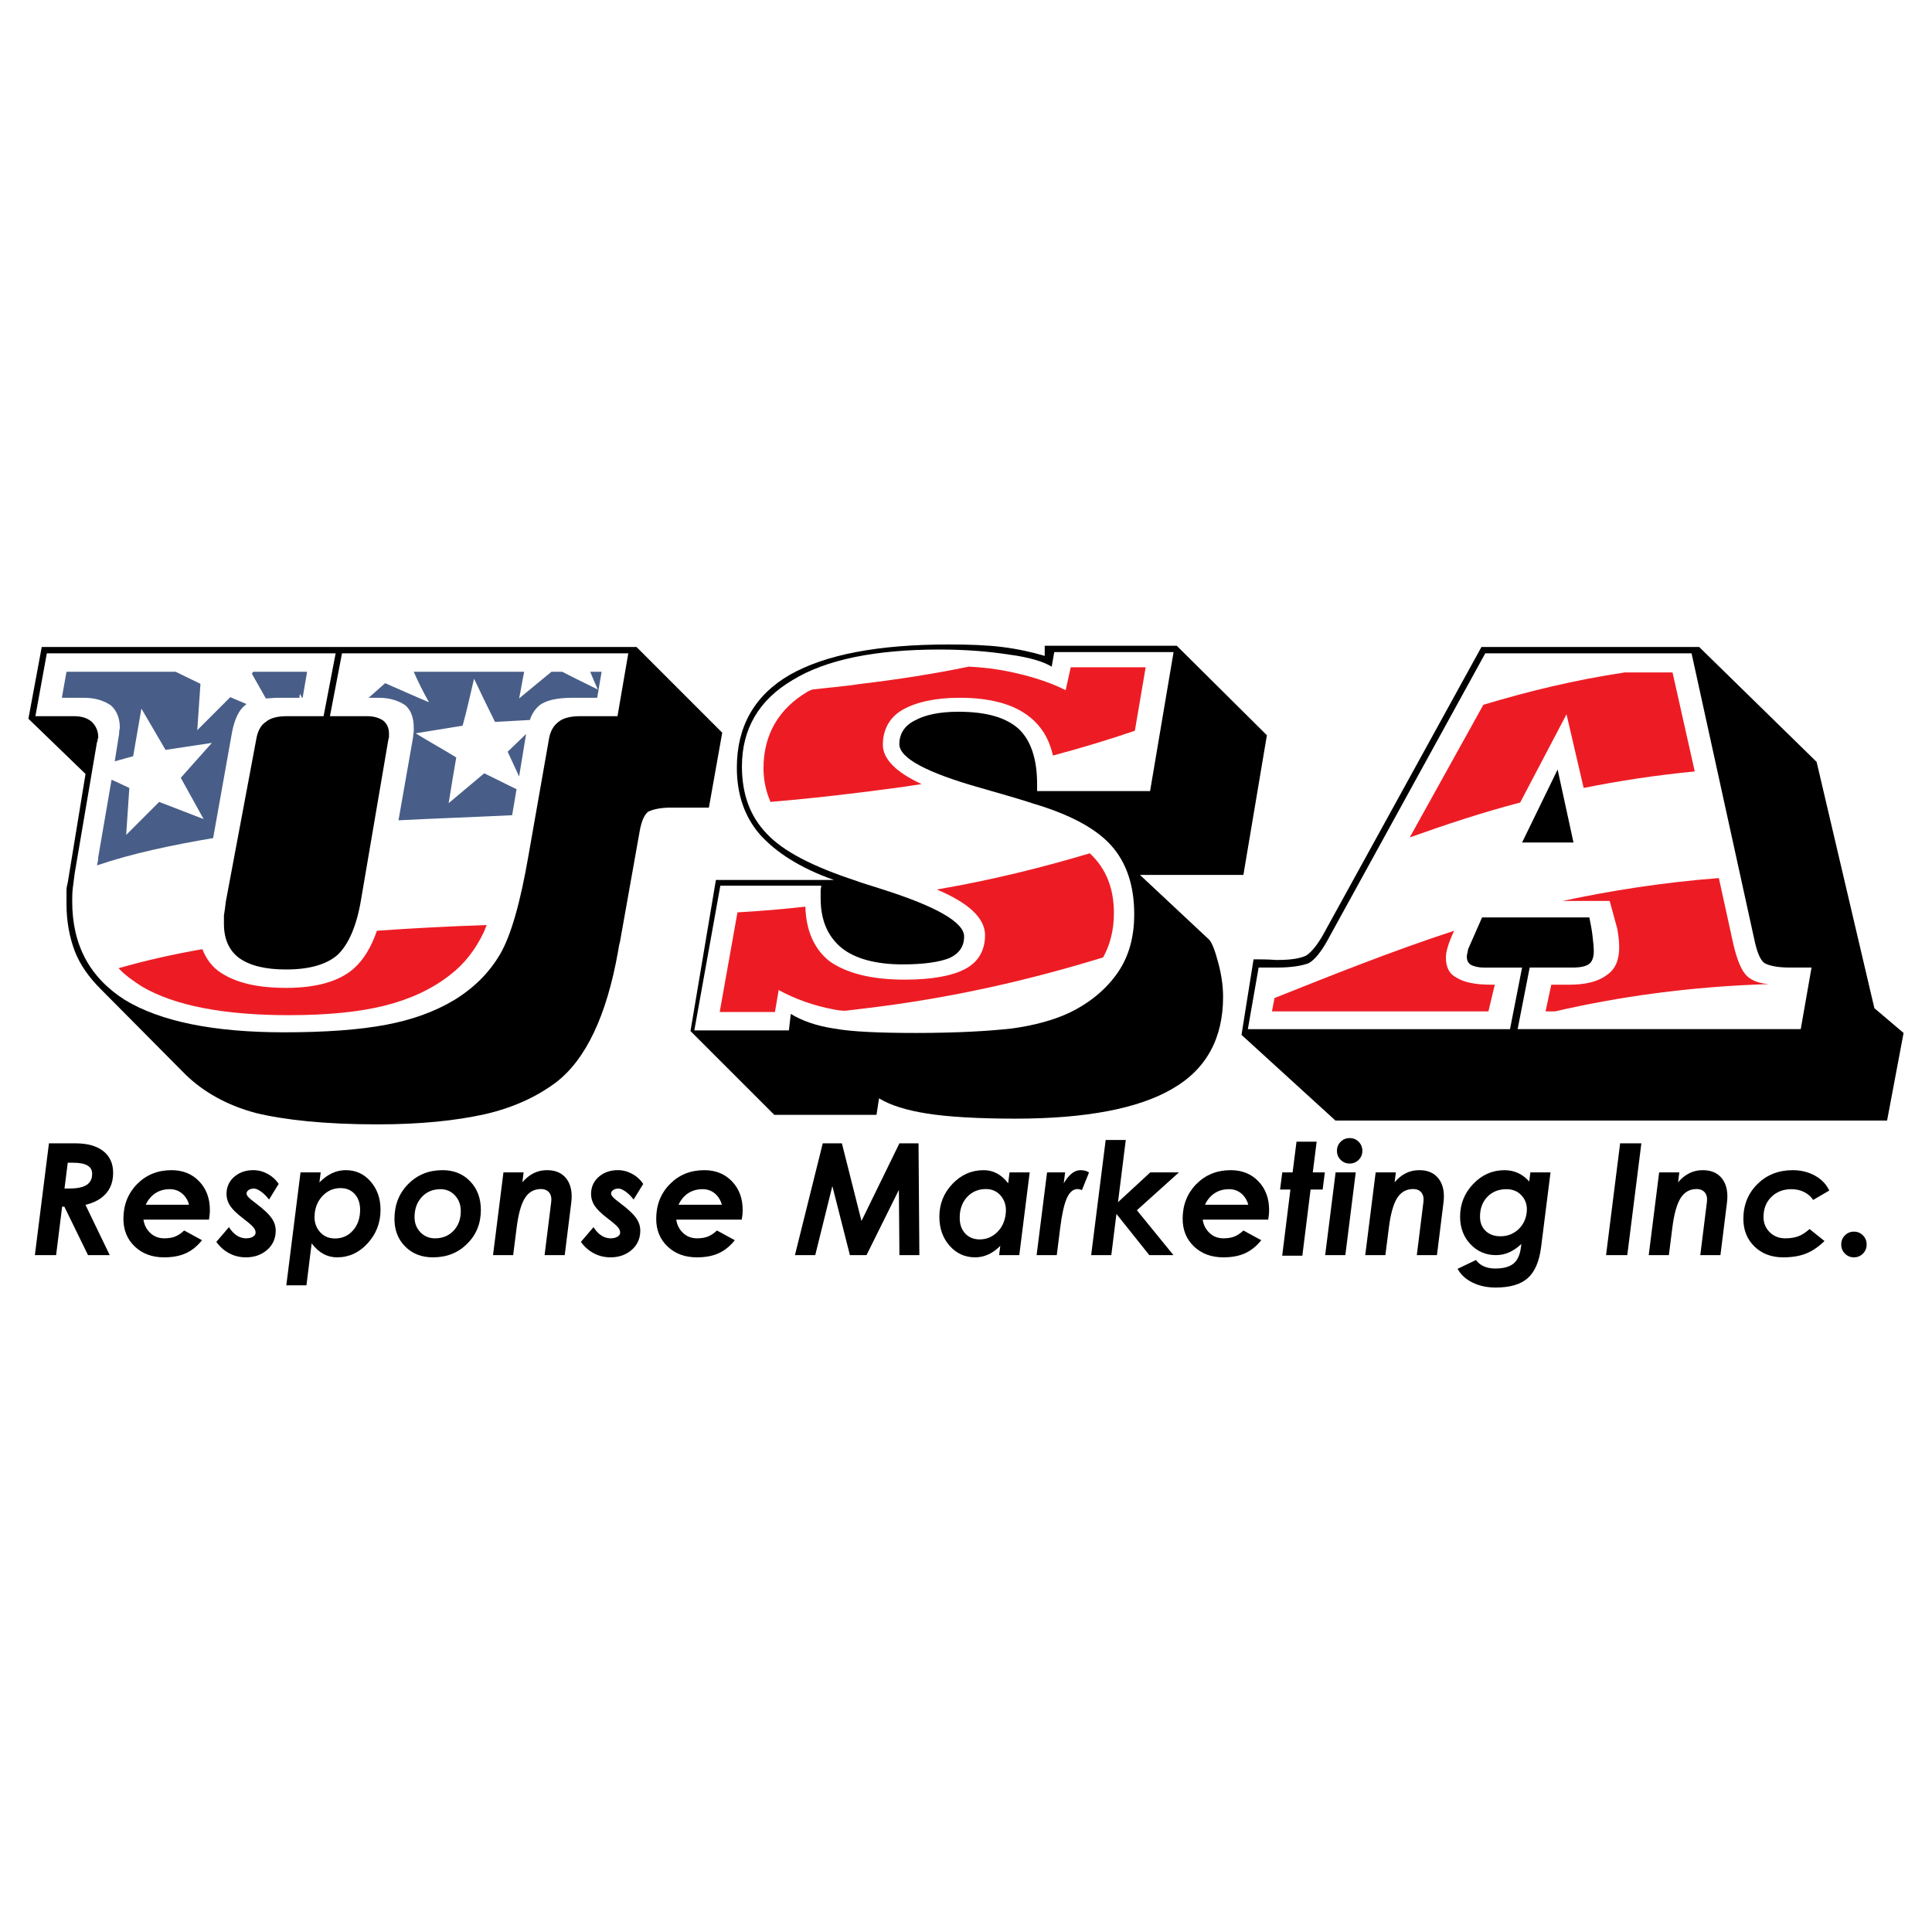
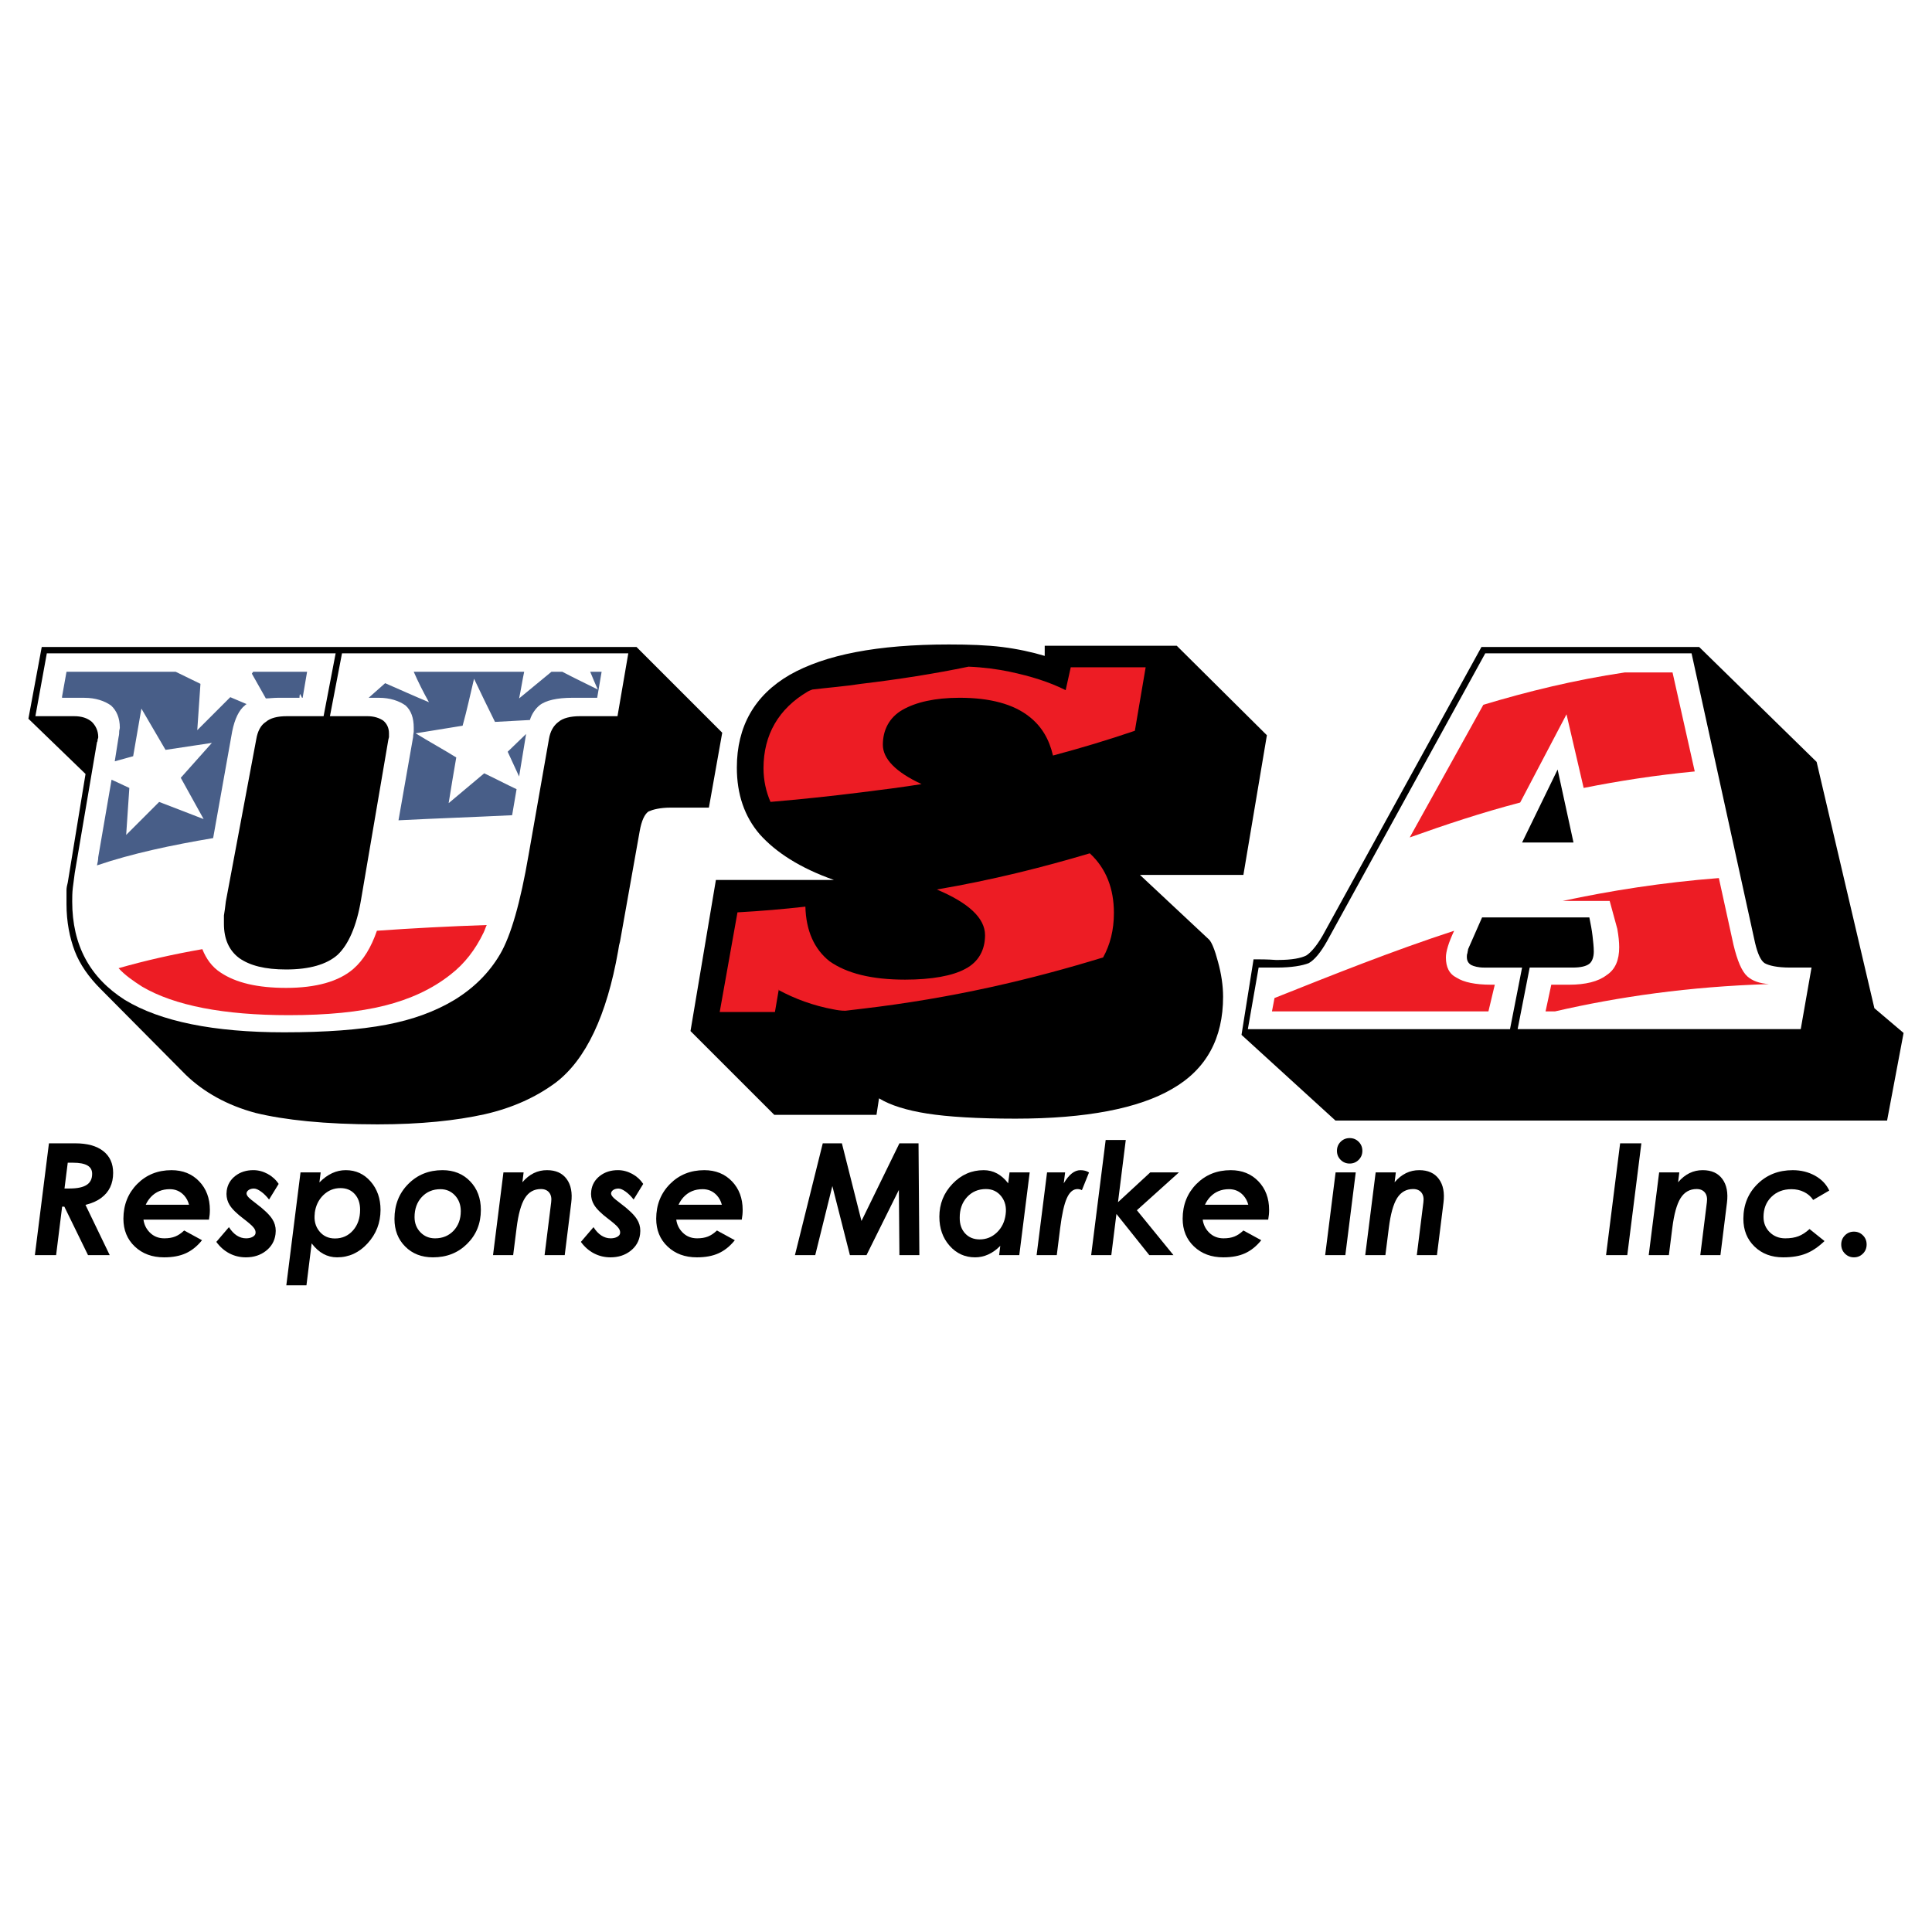
<svg xmlns="http://www.w3.org/2000/svg" version="1.0" id="Layer_1" x="0px" y="0px" width="192.756px" height="192.756px" viewBox="0 0 192.756 192.756" enable-background="new 0 0 192.756 192.756" xml:space="preserve">
  <g>
    <polygon fill-rule="evenodd" clip-rule="evenodd" fill="#FFFFFF" points="0,0 192.756,0 192.756,192.756 0,192.756 0,0  " />
    <path fill-rule="evenodd" clip-rule="evenodd" d="M123.865,103.248l1.203-7.536c0.633,0,1.393,0,2.217,0.063   c0.126,0,0.253,0,0.253,0c1.394,0,2.28-0.19,2.786-0.443c0.507-0.317,1.204-1.14,1.9-2.47l15.58-28.31h21.724l11.717,11.463   l5.763,24.573l2.913,2.471l-1.646,8.74h-55.036L123.865,103.248L123.865,103.248z" />
    <path fill-rule="evenodd" clip-rule="evenodd" fill="#FFFFFF" d="M151.858,84.059l3.546-7.284l1.584,7.284H151.858L151.858,84.059z    M124.498,102.678h26.156l1.204-6.143h-3.801c-0.569,0-1.013-0.126-1.267-0.253c-0.316-0.19-0.443-0.443-0.443-0.823   c0-0.063,0-0.253,0.063-0.38c0-0.127,0.063-0.253,0.063-0.38l1.394-3.167h10.703c0.127,0.633,0.253,1.267,0.316,1.836   c0.063,0.57,0.127,1.077,0.127,1.583c0,0.57-0.19,1.014-0.443,1.203c-0.316,0.254-0.887,0.38-1.646,0.38h-4.307l-1.203,6.143   h28.246l1.077-6.143h-2.153c-1.267,0-2.09-0.19-2.533-0.443c-0.381-0.253-0.697-0.95-0.95-2.027l-6.334-28.88h-20.583   l-15.771,28.69c-0.633,1.14-1.266,1.9-1.836,2.217c-0.634,0.253-1.71,0.443-3.167,0.443h-1.837L124.498,102.678L124.498,102.678z" />
    <path fill-rule="evenodd" clip-rule="evenodd" d="M126.398,73.355l-2.344,13.933h-10.323l6.903,6.46   c0.253,0.253,0.57,1.013,0.887,2.217c0.316,1.14,0.507,2.343,0.507,3.484c0,4.115-1.647,7.219-5.067,9.182   c-3.356,1.965-8.613,2.977-15.643,2.977c-3.864,0-6.777-0.189-8.804-0.506s-3.673-0.822-4.813-1.52l-0.253,1.646H77.251   l-8.36-8.359l2.534-15.074h11.78c-3.42-1.203-5.827-2.787-7.41-4.56c-1.521-1.773-2.28-3.99-2.28-6.649   c0-4.117,1.773-7.22,5.257-9.247c3.546-2.026,8.803-3.04,15.896-3.04c2.027,0,3.8,0.063,5.32,0.253   c1.52,0.19,2.977,0.507,4.243,0.887v-1.013h13.173L126.398,73.355L126.398,73.355z" />
    <path fill-rule="evenodd" clip-rule="evenodd" d="M10.055,98.688c-1.204-1.203-2.09-2.469-2.597-3.799   c-0.506-1.33-0.823-2.914-0.823-4.687c0-0.633,0-1.077,0-1.393c0-0.253,0.063-0.507,0.126-0.76l1.773-10.83l-5.7-5.51l1.33-7.157   h59.343l8.55,8.55l-1.33,7.474h-3.8c-1.077,0-1.773,0.19-2.217,0.38c-0.38,0.253-0.697,0.887-0.887,1.963l-1.963,11.02   c-0.063,0.19-0.126,0.507-0.19,0.95c-1.14,6.459-3.23,10.83-6.207,13.109c-1.963,1.457-4.307,2.533-7.094,3.168   c-2.85,0.633-6.396,1.012-10.703,1.012c-5.256,0-9.31-0.443-12.16-1.139c-2.85-0.76-5.193-2.09-6.966-3.801L10.055,98.688   L10.055,98.688z" />
    <path fill-rule="evenodd" clip-rule="evenodd" fill="#FFFFFF" d="M7.458,87.098c-0.063,0.507-0.126,1.014-0.19,1.457   c-0.063,0.506-0.063,1.013-0.063,1.393c0,4.37,1.773,7.601,5.257,9.817c3.547,2.152,8.867,3.229,15.896,3.229   c4.117,0,7.537-0.252,10.197-0.76c2.66-0.506,4.876-1.33,6.777-2.469c1.963-1.203,3.483-2.725,4.56-4.561   c1.077-1.837,2.027-5.13,2.851-9.943l2.026-11.527c0.126-0.76,0.443-1.33,0.95-1.71c0.443-0.38,1.203-0.57,2.153-0.57h3.736   l1.077-6.27H34.121l-1.203,6.27h3.737c0.697,0,1.204,0.19,1.583,0.443c0.38,0.316,0.57,0.76,0.57,1.267c0,0.126,0,0.253,0,0.38   c0,0.063-0.063,0.19-0.063,0.253l-2.723,15.96c-0.443,2.66-1.267,4.497-2.344,5.51c-1.076,0.95-2.786,1.457-5.13,1.457   c-2.09,0-3.61-0.38-4.687-1.14c-1.013-0.76-1.52-1.9-1.52-3.42c0-0.253,0-0.506,0-0.823c0.063-0.38,0.127-0.823,0.19-1.394   l3.04-16.213c0.127-0.76,0.443-1.393,0.95-1.71c0.443-0.38,1.14-0.57,2.09-0.57h3.673l1.203-6.27H4.671l-1.14,6.27h3.864   c0.76,0,1.33,0.19,1.773,0.57c0.38,0.38,0.633,0.887,0.633,1.52c0,0.127-0.063,0.19-0.063,0.253s0,0.19-0.063,0.253L7.458,87.098   L7.458,87.098z" />
-     <path fill-rule="evenodd" clip-rule="evenodd" d="M30.258,96.155c1.521-0.316,2.724-0.886,3.483-1.773   c0.697-0.887,1.33-2.47,1.71-4.624l1.583-8.676c-1.52,0.19-2.66,0.696-3.42,1.583c-0.76,0.823-1.33,2.153-1.646,3.927   L30.258,96.155L30.258,96.155z" />
-     <path fill-rule="evenodd" clip-rule="evenodd" fill="#FFFFFF" d="M78.898,101.158c1.14,0.697,2.597,1.203,4.307,1.457   c1.71,0.316,4.433,0.443,8.17,0.443c4.117,0,7.284-0.189,9.564-0.443c2.279-0.316,4.116-0.824,5.637-1.52   c2.152-1.014,3.8-2.408,4.939-4.055c1.14-1.646,1.646-3.609,1.646-5.826c0-2.85-0.76-5.13-2.279-6.84   c-1.521-1.71-4.117-3.103-7.727-4.18c-1.33-0.443-3.104-0.95-5.32-1.583c-5.383-1.52-8.107-2.977-8.107-4.37   c0-1.013,0.507-1.837,1.52-2.343c1.013-0.57,2.47-0.887,4.37-0.887c2.787,0,4.75,0.57,6.017,1.71   c1.203,1.14,1.837,2.977,1.837,5.51v0.696h11.272l2.344-13.87h-11.906l-0.254,1.457c-0.823-0.507-2.279-0.95-4.243-1.203   c-2.026-0.317-4.307-0.507-6.967-0.507c-6.396,0-11.336,1.013-14.63,3.04c-3.356,1.963-5.066,4.876-5.066,8.613   c0,2.787,0.823,5.003,2.47,6.713c1.646,1.773,4.624,3.293,8.867,4.687c0.633,0.253,1.583,0.507,2.723,0.887   c5.384,1.71,8.107,3.293,8.107,4.687c0,1.014-0.507,1.71-1.457,2.153c-0.95,0.38-2.47,0.633-4.687,0.633   c-2.66,0-4.75-0.57-6.08-1.646c-1.394-1.14-2.09-2.787-2.09-4.94c0-0.317,0-0.57,0-0.76s0.063-0.38,0.063-0.506h-10.07   l-2.597,14.439h9.437L78.898,101.158L78.898,101.158z" />
    <path fill-rule="evenodd" clip-rule="evenodd" fill="#ED1C24" d="M127.158,99.574l-0.254,1.33h21.597l0.634-2.66h-0.38   c-1.583,0-2.724-0.252-3.42-0.695c-0.761-0.381-1.077-1.077-1.077-2.027c0-0.57,0.254-1.457,0.823-2.66   C138.875,94.889,133.048,97.231,127.158,99.574L127.158,99.574z M147.994,70.315l-7.346,13.237c3.546-1.267,7.156-2.47,11.02-3.483   l4.623-8.803l1.71,7.347c3.483-0.697,7.157-1.267,11.084-1.646l-2.217-9.88h-4.75C157.052,67.845,152.428,68.985,147.994,70.315   L147.994,70.315z M171.491,87.605l1.457,6.65c0.38,1.583,0.823,2.66,1.393,3.167c0.507,0.443,1.204,0.697,2.154,0.76   c-8.044,0.254-15.011,1.268-21.344,2.723h-0.95l0.57-2.66h1.773c1.646,0,2.913-0.316,3.736-0.949   c0.887-0.57,1.267-1.52,1.267-2.787c0-0.506-0.063-1.14-0.189-1.836c-0.19-0.697-0.443-1.646-0.761-2.787h-4.687   C160.661,88.872,165.791,88.048,171.491,87.605L171.491,87.605z" />
    <path fill-rule="evenodd" clip-rule="evenodd" fill="#ED1C24" d="M77.694,98.752l-0.379,2.217h-5.51l1.773-9.943   c2.28-0.127,4.56-0.317,6.776-0.57c0.063,2.407,0.887,4.243,2.407,5.447c1.71,1.204,4.18,1.836,7.537,1.836   c2.66,0,4.75-0.381,6.017-1.077c1.33-0.696,1.963-1.9,1.963-3.356c0-1.71-1.647-3.23-4.813-4.56   c5.573-0.95,10.576-2.217,15.263-3.61c1.647,1.52,2.407,3.546,2.407,5.953c0,1.71-0.38,3.167-1.077,4.434   c-7.029,2.154-14.883,4.052-24.129,5.13c-0.57,0.062-1.077,0.127-1.583,0.189c-0.443,0-0.823-0.062-1.14-0.127   c-2.09-0.379-3.927-1.076-5.573-1.963H77.694L77.694,98.752z M76.872,80.005c-0.443-1.014-0.697-2.154-0.697-3.357   c0-3.357,1.52-5.953,4.433-7.664c0.127-0.063,0.253-0.126,0.443-0.19c1.583-0.19,3.23-0.316,4.877-0.57   c3.736-0.443,7.346-1.013,10.703-1.71c1.52,0.063,2.914,0.253,4.117,0.507c2.09,0.443,3.927,1.013,5.573,1.836l0.507-2.28h7.474   l-1.077,6.333c-2.597,0.887-5.319,1.71-8.17,2.47c-0.38-1.647-1.14-2.914-2.343-3.863c-1.584-1.267-3.928-1.9-6.967-1.9   c-2.47,0-4.37,0.443-5.7,1.203c-1.33,0.76-1.963,2.026-1.963,3.483c0,1.394,1.267,2.724,3.864,3.927   c-1.963,0.316-3.99,0.57-6.017,0.823C82.888,79.435,79.848,79.752,76.872,80.005L76.872,80.005z" />
    <path fill-rule="evenodd" clip-rule="evenodd" fill="#ED1C24" d="M20.188,94.698c0.38,0.95,0.95,1.773,1.837,2.343   c1.52,1.014,3.673,1.521,6.523,1.521c2.977,0,5.257-0.635,6.713-1.901c1.014-0.886,1.773-2.153,2.344-3.8   c3.546-0.253,7.22-0.443,10.956-0.57c-0.126,0.253-0.19,0.507-0.316,0.76c-0.823,1.71-1.9,3.103-3.293,4.18   c-1.836,1.456-4.053,2.47-6.586,3.104c-2.533,0.633-5.7,0.949-9.563,0.949c-6.46,0-11.4-0.949-14.63-2.85   c-0.887-0.57-1.71-1.141-2.343-1.837C14.488,95.838,17.275,95.205,20.188,94.698L20.188,94.698z" />
    <path fill-rule="evenodd" clip-rule="evenodd" fill="#485E88" d="M11.131,77.789l-1.33,7.727c0,0.253-0.063,0.57-0.126,0.823   c3.546-1.203,7.473-2.027,11.59-2.723l1.9-10.64c0.253-1.267,0.696-2.153,1.266-2.597c0.063-0.063,0.127-0.126,0.19-0.126   l-1.646-0.697l-3.293,3.293l0.317-4.623l-2.47-1.203H6.635l-0.443,2.47v0.127h2.216c1.14,0,2.027,0.316,2.66,0.76   c0.57,0.507,0.887,1.267,0.887,2.217c0,0.126-0.063,0.253-0.063,0.38c0,0.126,0,0.316-0.063,0.57l-0.38,2.407l1.836-0.506   l0.823-4.75l2.407,4.117l4.624-0.697l-3.104,3.483l2.28,4.117l-4.434-1.71l-3.293,3.293l0.316-4.687L11.131,77.789L11.131,77.789z    M25.255,67.022h5.383l-0.443,2.597h-0.063c-0.063-0.127-0.126-0.253-0.19-0.38c-0.063,0.127-0.063,0.253-0.063,0.38h-2.153   c-0.443,0-0.887,0.063-1.203,0.063l-1.394-2.47L25.255,67.022L25.255,67.022z M39.758,81.842l1.457-8.297   c0-0.253,0.063-0.443,0.063-0.57c0-0.127,0-0.253,0-0.38c0-0.95-0.253-1.71-0.823-2.217c-0.633-0.443-1.52-0.76-2.66-0.76h-1.014   c0.57-0.507,1.077-0.95,1.646-1.457c1.457,0.633,2.85,1.267,4.371,1.9c-0.57-1.014-1.077-2.027-1.521-3.04h11.021   c-0.19,0.886-0.317,1.773-0.507,2.66c1.077-0.887,2.153-1.773,3.23-2.66h1.077c1.203,0.633,2.406,1.203,3.546,1.773   c-0.253-0.57-0.506-1.14-0.76-1.773h1.14l-0.443,2.597h-2.47c-1.52,0-2.66,0.253-3.293,0.76c-0.38,0.317-0.76,0.823-0.95,1.457   c-1.204,0.063-2.343,0.126-3.483,0.189c-0.697-1.393-1.394-2.85-2.09-4.307c-0.38,1.583-0.697,3.104-1.14,4.687   c-1.583,0.253-3.104,0.507-4.687,0.76c1.33,0.823,2.723,1.583,4.053,2.407c-0.253,1.457-0.507,2.977-0.76,4.56   c1.204-1.013,2.407-2.027,3.547-2.977c1.077,0.507,2.153,1.077,3.23,1.583l-0.443,2.597C47.231,81.525,43.431,81.652,39.758,81.842   L39.758,81.842z M51.792,77.472l0.697-4.244c-0.57,0.57-1.204,1.14-1.837,1.773C51.031,75.825,51.412,76.648,51.792,77.472   L51.792,77.472z" />
    <path fill-rule="evenodd" clip-rule="evenodd" d="M4.883,114.07h1.054h1.58c1.199,0,2.126,0.258,2.784,0.773   s0.987,1.24,0.987,2.176c0,1.078-0.396,1.912-1.191,2.496c-0.419,0.314-0.943,0.545-1.57,0.693l2.419,5.016H9.869H8.781   l-2.362-4.836h-0.22l0,0l-0.601,4.836H4.542H3.479L4.883,114.07L4.883,114.07z M6.435,118.576H6.95   c0.762,0,1.326-0.119,1.694-0.357c0.365-0.236,0.549-0.604,0.549-1.098c0.005-0.375-0.15-0.656-0.466-0.84s-0.8-0.277-1.453-0.277   H6.759L6.435,118.576L6.435,118.576z" />
    <path fill-rule="evenodd" clip-rule="evenodd" d="M16.37,125.445c-1.189,0-2.163-0.359-2.921-1.078   c-0.759-0.717-1.137-1.645-1.137-2.779c0.005-1.385,0.464-2.537,1.373-3.459c0.912-0.92,2.054-1.381,3.429-1.381   c1.124,0,2.043,0.371,2.755,1.111c0.712,0.742,1.07,1.693,1.07,2.859c0,0.324-0.031,0.645-0.091,0.963h-6.535   c0.067,0.492,0.27,0.912,0.609,1.262c0.389,0.404,0.88,0.605,1.471,0.605c0.419,0,0.779-0.059,1.08-0.178   c0.303-0.119,0.601-0.322,0.901-0.604l1.782,0.971c-0.482,0.596-1.021,1.031-1.616,1.301   C17.945,125.311,17.22,125.445,16.37,125.445L16.37,125.445z M18.859,120.195c-0.091-0.355-0.254-0.664-0.492-0.928   c-0.381-0.416-0.855-0.623-1.427-0.623c-0.769,0-1.398,0.262-1.888,0.781c-0.207,0.225-0.378,0.479-0.51,0.77H18.859   L18.859,120.195z" />
    <path fill-rule="evenodd" clip-rule="evenodd" d="M26.844,119.678c-0.256-0.33-0.523-0.594-0.8-0.793s-0.513-0.301-0.709-0.301   c-0.2,0-0.368,0.045-0.505,0.129c-0.135,0.086-0.212,0.195-0.233,0.326c-0.01,0.117,0.049,0.246,0.173,0.387   c0.127,0.143,0.389,0.359,0.785,0.652c0.797,0.6,1.339,1.119,1.619,1.564c0.225,0.35,0.336,0.736,0.336,1.16l-0.023,0.334   c-0.085,0.68-0.404,1.234-0.953,1.664c-0.549,0.43-1.215,0.645-2,0.645c-0.593,0-1.143-0.133-1.647-0.395   c-0.505-0.264-0.94-0.646-1.305-1.146l1.259-1.471c0.233,0.367,0.495,0.646,0.785,0.834c0.287,0.188,0.598,0.281,0.93,0.281   c0.254,0,0.469-0.049,0.645-0.145s0.274-0.217,0.295-0.363c0.026-0.199-0.046-0.396-0.217-0.592   c-0.158-0.193-0.487-0.477-0.984-0.854c-0.691-0.525-1.16-0.988-1.401-1.395c-0.194-0.32-0.293-0.68-0.298-1.078l0.023-0.326   c0.081-0.602,0.368-1.094,0.86-1.477c0.495-0.381,1.093-0.572,1.795-0.572c0.498,0,0.971,0.125,1.427,0.371   c0.456,0.248,0.824,0.582,1.101,1.002L26.844,119.678L26.844,119.678z" />
    <path fill-rule="evenodd" clip-rule="evenodd" d="M29.983,116.969h1.002h1.01l-0.127,1.002c0.811-0.822,1.688-1.229,2.639-1.223   c0.992,0,1.815,0.377,2.474,1.135c0.658,0.756,0.986,1.701,0.986,2.832c-0.005,1.293-0.435,2.402-1.29,3.334   c-0.847,0.93-1.862,1.396-3.046,1.396c-0.984,0-1.821-0.455-2.515-1.365l-0.023-0.023l-0.518,4.18h-1.002h-1.007L29.983,116.969   L29.983,116.969z M33.415,123.562c0.733,0,1.336-0.27,1.808-0.807c0.469-0.535,0.705-1.221,0.705-2.062   c0-0.648-0.179-1.17-0.536-1.562c-0.355-0.396-0.829-0.594-1.422-0.594c-0.663,0-1.233,0.234-1.715,0.703   c-0.479,0.469-0.767,1.072-0.857,1.811h0.008c-0.091,0.703,0.057,1.297,0.448,1.783C32.242,123.318,32.763,123.562,33.415,123.562   L33.415,123.562z" />
    <path fill-rule="evenodd" clip-rule="evenodd" d="M43.195,125.445c-1.127,0-2.049-0.357-2.764-1.074   c-0.717-0.715-1.075-1.635-1.075-2.76c0-1.395,0.456-2.557,1.37-3.479c0.912-0.924,2.054-1.385,3.426-1.385   c1.122,0,2.041,0.371,2.753,1.111s1.07,1.693,1.07,2.855c0,1.357-0.458,2.488-1.373,3.387   C45.702,124.998,44.568,125.445,43.195,125.445L43.195,125.445z M43.405,123.549c0.749,0,1.365-0.254,1.847-0.758   c0.479-0.508,0.72-1.158,0.72-1.953c0-0.627-0.191-1.15-0.578-1.568c-0.386-0.416-0.87-0.625-1.45-0.625   c-0.759,0-1.38,0.262-1.862,0.781c-0.482,0.521-0.723,1.189-0.723,2.004c0,0.604,0.194,1.107,0.583,1.512   C42.333,123.348,42.82,123.549,43.405,123.549L43.405,123.549z" />
    <path fill-rule="evenodd" clip-rule="evenodd" d="M50.229,116.969h1.002h1.01l-0.122,0.986c0.691-0.811,1.513-1.213,2.463-1.207   c0.871,0,1.521,0.293,1.953,0.881c0.432,0.584,0.585,1.377,0.458,2.375l-0.65,5.221h-1h-1.01l0.658-5.281   c0.055-0.404-0.01-0.725-0.197-0.961c-0.187-0.234-0.463-0.352-0.826-0.352c-0.689,0-1.223,0.303-1.601,0.906   c-0.378,0.605-0.655,1.598-0.826,2.979l-0.342,2.709h-1.002h-1.007L50.229,116.969L50.229,116.969z" />
    <path fill-rule="evenodd" clip-rule="evenodd" d="M63.216,119.678c-0.256-0.33-0.523-0.594-0.8-0.793   c-0.277-0.199-0.513-0.301-0.71-0.301c-0.199,0-0.368,0.045-0.505,0.129c-0.135,0.086-0.212,0.195-0.233,0.326   c-0.01,0.117,0.049,0.246,0.174,0.387c0.127,0.143,0.389,0.359,0.785,0.652c0.798,0.6,1.339,1.119,1.619,1.564   c0.226,0.35,0.337,0.736,0.337,1.16l-0.023,0.334c-0.085,0.68-0.404,1.234-0.953,1.664c-0.549,0.43-1.215,0.645-2,0.645   c-0.593,0-1.142-0.133-1.647-0.395c-0.505-0.264-0.94-0.646-1.306-1.146l1.259-1.471c0.233,0.367,0.495,0.646,0.785,0.834   c0.288,0.188,0.599,0.281,0.93,0.281c0.253,0,0.469-0.049,0.645-0.145c0.176-0.096,0.275-0.217,0.295-0.363   c0.026-0.199-0.046-0.396-0.217-0.592c-0.158-0.193-0.487-0.477-0.984-0.854c-0.691-0.525-1.161-0.988-1.401-1.395   c-0.194-0.32-0.292-0.68-0.298-1.078l0.023-0.326c0.08-0.602,0.368-1.094,0.86-1.477c0.495-0.381,1.093-0.572,1.795-0.572   c0.497,0,0.971,0.125,1.427,0.371c0.456,0.248,0.823,0.582,1.101,1.002L63.216,119.678L63.216,119.678z" />
    <path fill-rule="evenodd" clip-rule="evenodd" d="M69.528,125.445c-1.189,0-2.163-0.359-2.922-1.078   c-0.759-0.717-1.137-1.645-1.137-2.779c0.005-1.385,0.463-2.537,1.373-3.459c0.912-0.92,2.054-1.381,3.429-1.381   c1.124,0,2.043,0.371,2.756,1.111c0.712,0.742,1.069,1.693,1.069,2.859c0,0.324-0.031,0.645-0.09,0.963h-6.535   c0.067,0.492,0.27,0.912,0.608,1.262c0.389,0.404,0.881,0.605,1.471,0.605c0.419,0,0.78-0.059,1.08-0.178   c0.303-0.119,0.601-0.322,0.901-0.604l1.782,0.971c-0.481,0.596-1.02,1.031-1.616,1.301   C71.103,125.311,70.377,125.445,69.528,125.445L69.528,125.445z M72.017,120.195c-0.091-0.355-0.254-0.664-0.492-0.928   c-0.38-0.416-0.854-0.623-1.427-0.623c-0.769,0-1.398,0.262-1.888,0.781c-0.208,0.225-0.378,0.479-0.51,0.77H72.017L72.017,120.195   z" />
    <polygon fill-rule="evenodd" clip-rule="evenodd" points="81.336,125.225 80.329,125.225 79.311,125.225 82.087,114.07    83.038,114.07 83.996,114.07 85.946,121.803 85.957,121.803 89.735,114.07 90.686,114.07 91.642,114.07 91.725,125.225    90.73,125.225 89.735,125.225 89.681,118.705 89.687,118.705 86.451,125.225 85.623,125.225 84.796,125.225 83.045,118.336    83.043,118.336 81.336,125.225  " />
    <path fill-rule="evenodd" clip-rule="evenodd" d="M97.286,125.445c-1.018,0-1.865-0.387-2.546-1.158   c-0.681-0.771-1.02-1.734-1.02-2.895c0-1.27,0.435-2.363,1.305-3.275c0.87-0.914,1.909-1.369,3.118-1.369   c0.961,0,1.774,0.438,2.442,1.312l0.138-1.092h2.01l-1.039,8.256h-1.002h-1.008l0.114-0.924   C99.039,125.064,98.2,125.445,97.286,125.445L97.286,125.445z M98.371,118.631c-0.77,0-1.399,0.27-1.891,0.805   c-0.49,0.537-0.733,1.223-0.728,2.064c-0.005,0.648,0.176,1.168,0.542,1.562c0.368,0.396,0.85,0.594,1.448,0.594   c0.666,0,1.243-0.234,1.728-0.703c0.487-0.469,0.774-1.072,0.865-1.811c0.093-0.703-0.055-1.297-0.436-1.783   C99.516,118.875,99.008,118.631,98.371,118.631L98.371,118.631z" />
    <path fill-rule="evenodd" clip-rule="evenodd" d="M104.465,116.969h0.901h0.901l-0.137,1.092c0.518-0.875,1.069-1.312,1.657-1.312   c0.35,0,0.637,0.074,0.865,0.229l-0.712,1.768c-0.117-0.068-0.262-0.107-0.433-0.113c-0.44,0-0.798,0.303-1.067,0.906   c-0.272,0.604-0.492,1.598-0.666,2.979l-0.339,2.709h-1.003h-1.01L104.465,116.969L104.465,116.969z" />
    <polygon fill-rule="evenodd" clip-rule="evenodd" points="110.875,125.225 109.873,125.225 108.865,125.225 110.313,113.736    111.313,113.736 112.318,113.736 111.544,119.936 111.549,119.936 114.763,116.969 116.19,116.969 117.622,116.969    113.427,120.746 117.076,125.225 115.874,125.225 114.667,125.225 111.389,121.119 111.386,121.119 110.875,125.225  " />
    <path fill-rule="evenodd" clip-rule="evenodd" d="M122.052,125.445c-1.189,0-2.163-0.359-2.922-1.078   c-0.759-0.717-1.137-1.645-1.137-2.779c0.005-1.385,0.463-2.537,1.372-3.459c0.912-0.92,2.054-1.381,3.43-1.381   c1.124,0,2.043,0.371,2.756,1.111c0.712,0.742,1.069,1.693,1.069,2.859c0,0.324-0.031,0.645-0.091,0.963h-6.534   c0.067,0.492,0.27,0.912,0.608,1.262c0.389,0.404,0.881,0.605,1.471,0.605c0.42,0,0.78-0.059,1.08-0.178   c0.304-0.119,0.602-0.322,0.901-0.604l1.782,0.971c-0.481,0.596-1.021,1.031-1.616,1.301   C123.626,125.311,122.9,125.445,122.052,125.445L122.052,125.445z M124.54,120.195c-0.091-0.355-0.254-0.664-0.492-0.928   c-0.38-0.416-0.854-0.623-1.427-0.623c-0.77,0-1.398,0.262-1.888,0.781c-0.208,0.225-0.379,0.479-0.511,0.77H124.54L124.54,120.195   z" />
-     <polygon fill-rule="evenodd" clip-rule="evenodd" points="127.926,125.279 128.744,118.682 127.713,118.682 127.934,116.969    128.964,116.969 129.353,113.908 131.362,113.908 130.977,116.969 132.181,116.969 131.961,118.682 130.757,118.682    129.936,125.279 127.926,125.279  " />
    <path fill-rule="evenodd" clip-rule="evenodd" d="M133.253,116.969h1h1.01l-1.038,8.256h-1.003h-1.01L133.253,116.969   L133.253,116.969z M134.657,113.547c0.353,0,0.652,0.121,0.898,0.367s0.368,0.547,0.368,0.906c0,0.355-0.122,0.652-0.368,0.898   s-0.546,0.369-0.898,0.369c-0.355,0-0.655-0.123-0.901-0.369s-0.368-0.543-0.368-0.898c0-0.359,0.122-0.66,0.368-0.906   S134.302,113.547,134.657,113.547L134.657,113.547z" />
    <path fill-rule="evenodd" clip-rule="evenodd" d="M137.25,116.969h1.002h1.01l-0.121,0.986c0.691-0.811,1.513-1.213,2.463-1.207   c0.87,0,1.521,0.293,1.953,0.881c0.433,0.584,0.585,1.377,0.458,2.375l-0.65,5.221h-0.999h-1.011l0.658-5.281   c0.055-0.404-0.011-0.725-0.197-0.961c-0.187-0.234-0.463-0.352-0.826-0.352c-0.688,0-1.222,0.303-1.601,0.906   c-0.378,0.605-0.655,1.598-0.826,2.979l-0.342,2.709h-1.002h-1.008L137.25,116.969L137.25,116.969z" />
-     <path fill-rule="evenodd" clip-rule="evenodd" d="M149.172,126.561c0.82,0,1.432-0.164,1.833-0.496s0.65-0.875,0.741-1.637   l0.039-0.318c-0.77,0.738-1.608,1.111-2.521,1.115c-1.021,0-1.875-0.365-2.562-1.096c-0.687-0.732-1.028-1.645-1.028-2.736   c0-1.27,0.438-2.363,1.313-3.275c0.875-0.914,1.916-1.369,3.126-1.369c0.977,0.006,1.795,0.381,2.458,1.131l0.114-0.91h2.01   l-0.94,7.459c-0.182,1.432-0.627,2.461-1.331,3.09c-0.707,0.627-1.774,0.939-3.207,0.939c-0.859,0-1.626-0.166-2.302-0.496   c-0.677-0.332-1.174-0.789-1.492-1.371l1.836-0.881c0.192,0.275,0.453,0.484,0.785,0.633   C148.376,126.488,148.752,126.561,149.172,126.561L149.172,126.561z M150.293,118.645c-0.774,0-1.409,0.256-1.903,0.766   c-0.484,0.506-0.729,1.158-0.729,1.959c-0.005,0.598,0.179,1.074,0.555,1.434c0.373,0.361,0.867,0.539,1.484,0.539   c0.684,0,1.269-0.221,1.756-0.66s0.774-1.006,0.859-1.691c0.083-0.658-0.072-1.215-0.461-1.668   C151.464,118.869,150.945,118.645,150.293,118.645L150.293,118.645z" />
    <polygon fill-rule="evenodd" clip-rule="evenodd" points="161.64,114.07 162.694,114.07 163.759,114.07 162.354,125.225    161.298,125.225 160.236,125.225 161.64,114.07  " />
    <path fill-rule="evenodd" clip-rule="evenodd" d="M165.533,116.969h1.002h1.01l-0.121,0.986c0.691-0.811,1.513-1.213,2.463-1.207   c0.87,0,1.521,0.293,1.953,0.881c0.432,0.584,0.585,1.377,0.458,2.375l-0.65,5.221h-0.999h-1.011l0.658-5.281   c0.055-0.404-0.011-0.725-0.197-0.961c-0.187-0.234-0.463-0.352-0.826-0.352c-0.688,0-1.222,0.303-1.601,0.906   c-0.378,0.605-0.655,1.598-0.826,2.979l-0.342,2.709h-1.002h-1.008L165.533,116.969L165.533,116.969z" />
    <path fill-rule="evenodd" clip-rule="evenodd" d="M182.031,123.82c-0.611,0.588-1.23,1.006-1.854,1.252   c-0.624,0.248-1.383,0.373-2.274,0.373c-1.162,0-2.115-0.359-2.856-1.078c-0.741-0.717-1.111-1.641-1.111-2.771   c0.005-1.391,0.475-2.545,1.409-3.467c0.933-0.92,2.105-1.381,3.518-1.381c0.823,0,1.564,0.184,2.222,0.549   c0.658,0.367,1.132,0.863,1.42,1.484l-1.604,0.936c-0.226-0.34-0.531-0.604-0.909-0.791c-0.378-0.189-0.8-0.281-1.259-0.281   c-0.815,0-1.484,0.258-2.005,0.773s-0.782,1.182-0.782,1.998c0,0.607,0.208,1.115,0.619,1.521c0.412,0.406,0.928,0.611,1.546,0.611   c0.516,0,0.956-0.07,1.318-0.209c0.365-0.137,0.733-0.379,1.109-0.719L182.031,123.82L182.031,123.82z" />
    <path fill-rule="evenodd" clip-rule="evenodd" d="M184.969,122.881c0.352,0,0.652,0.125,0.898,0.373   c0.246,0.246,0.367,0.549,0.367,0.908c0,0.361-0.121,0.664-0.367,0.91c-0.246,0.248-0.547,0.373-0.898,0.373   c-0.355,0-0.655-0.125-0.901-0.373c-0.246-0.246-0.368-0.549-0.368-0.91c0-0.359,0.122-0.662,0.368-0.908   C184.313,123.006,184.613,122.881,184.969,122.881L184.969,122.881z" />
  </g>
</svg>